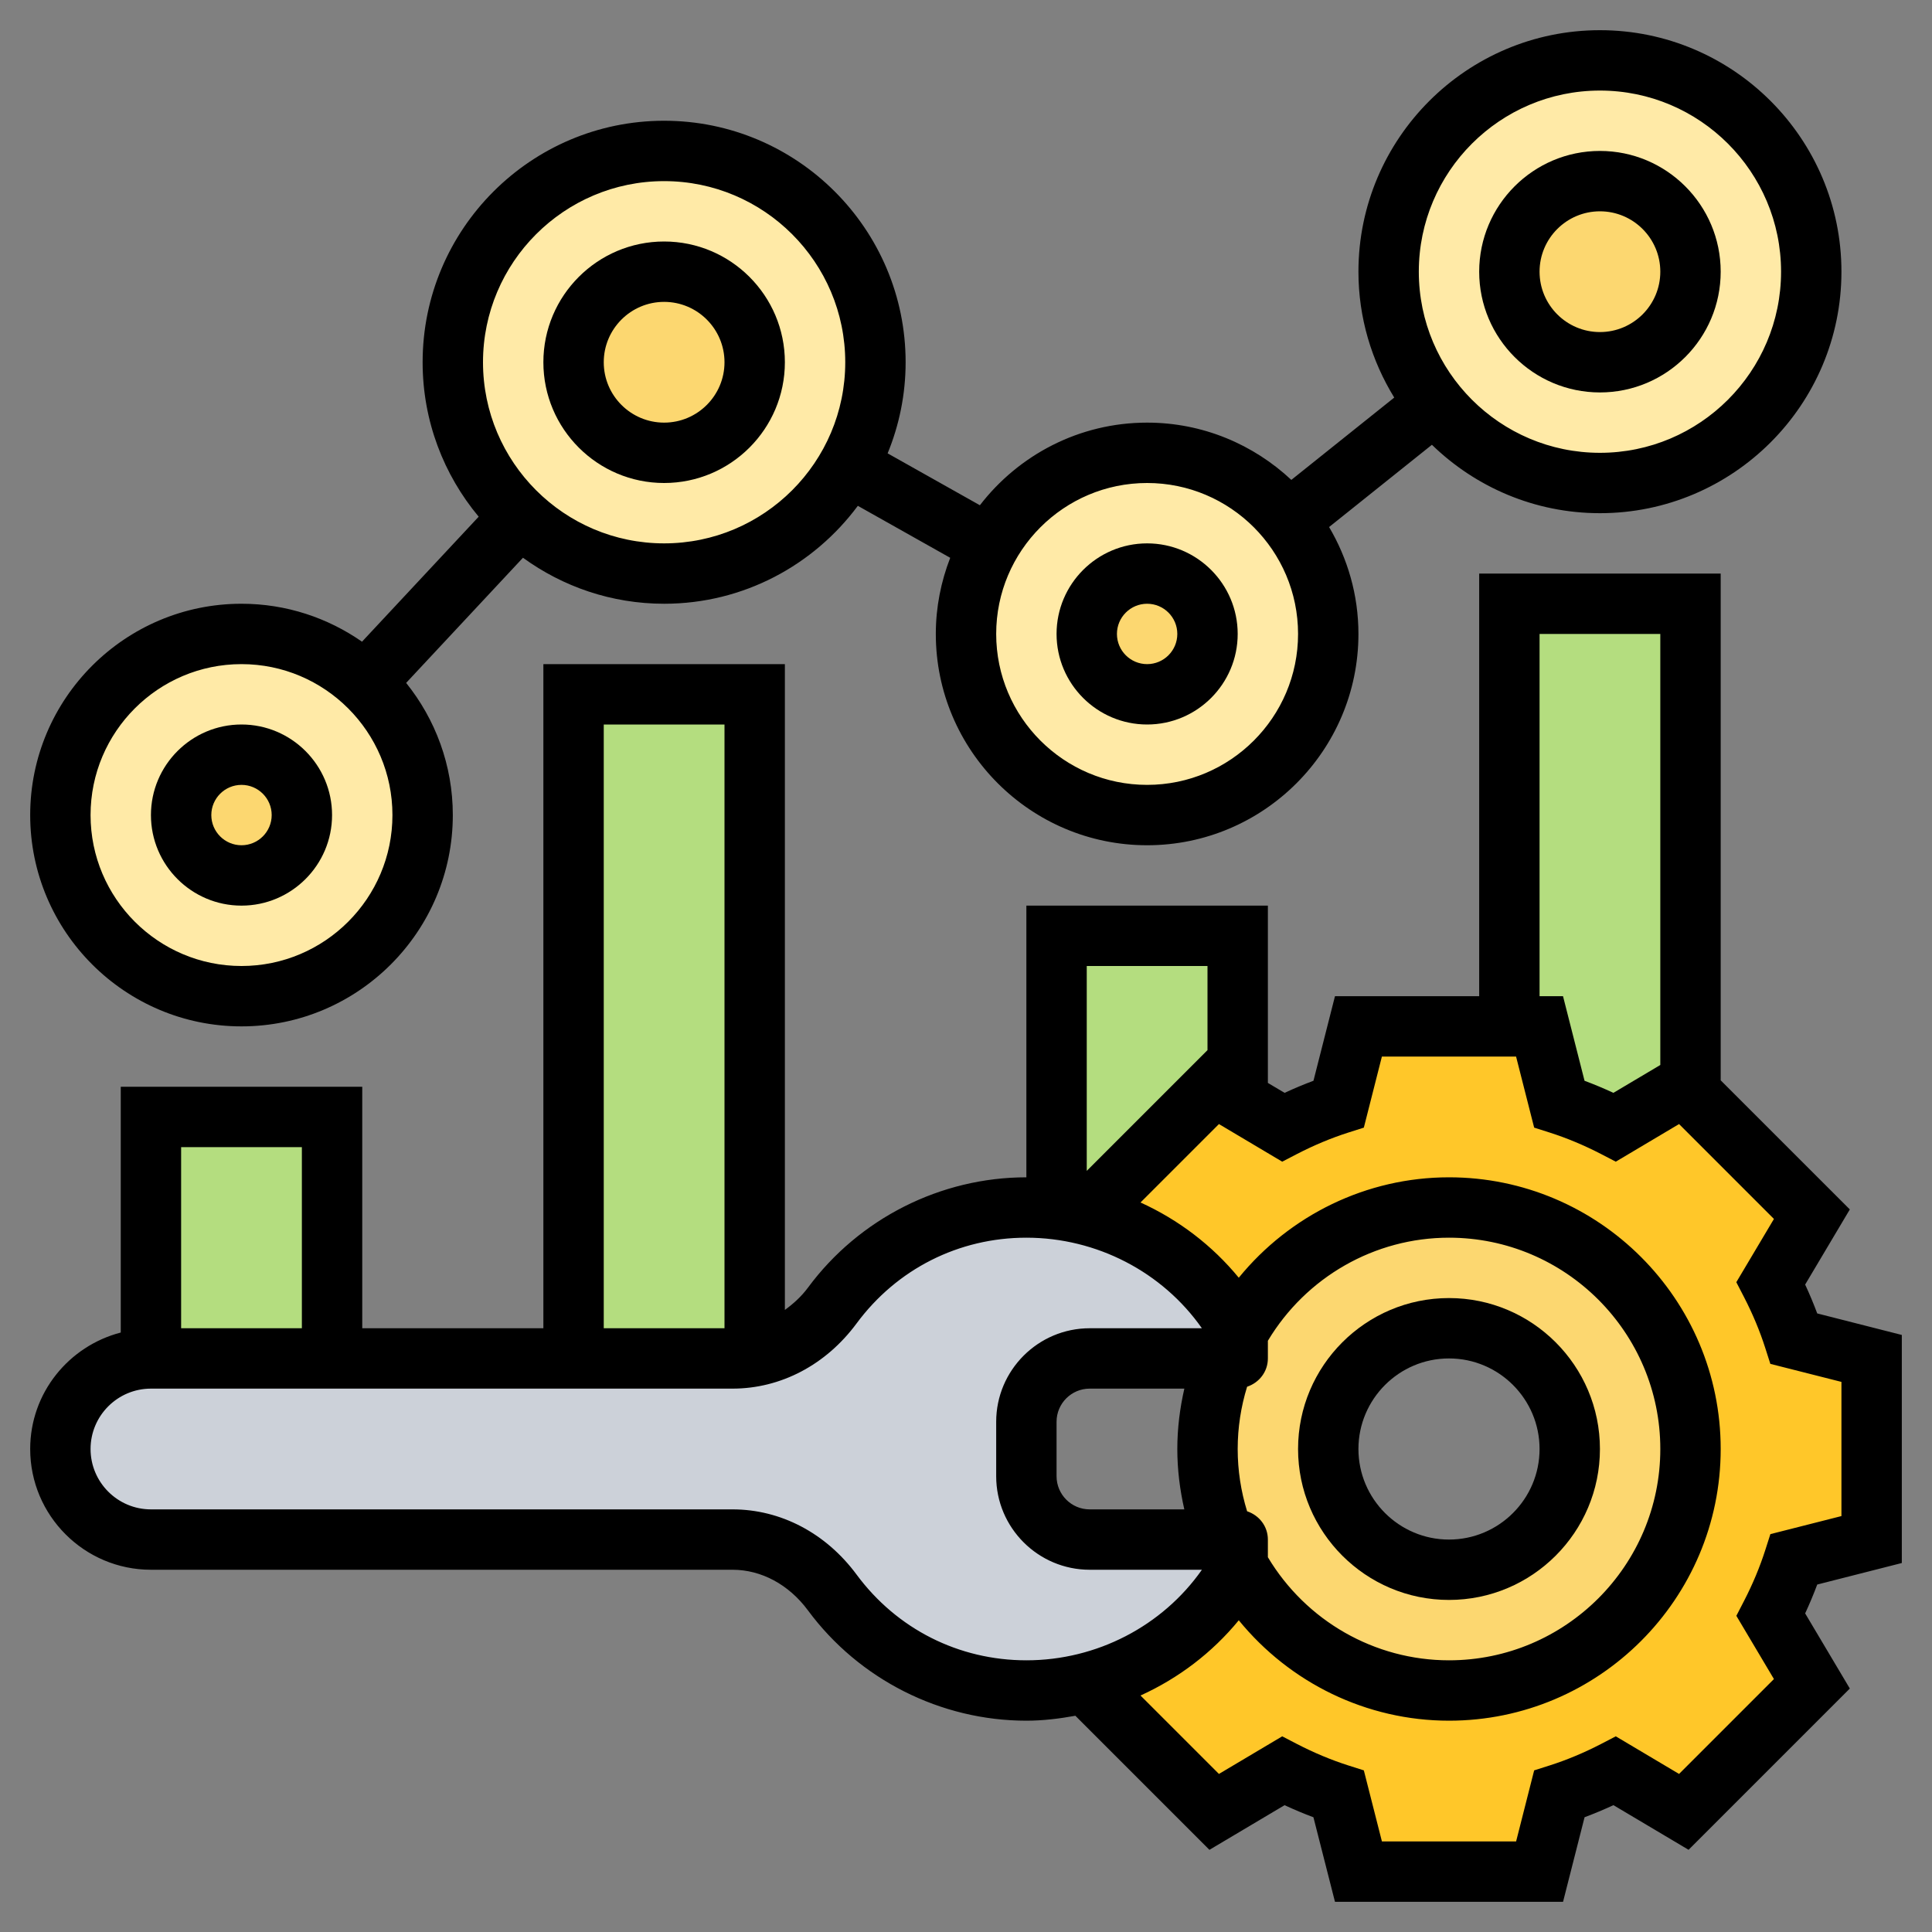
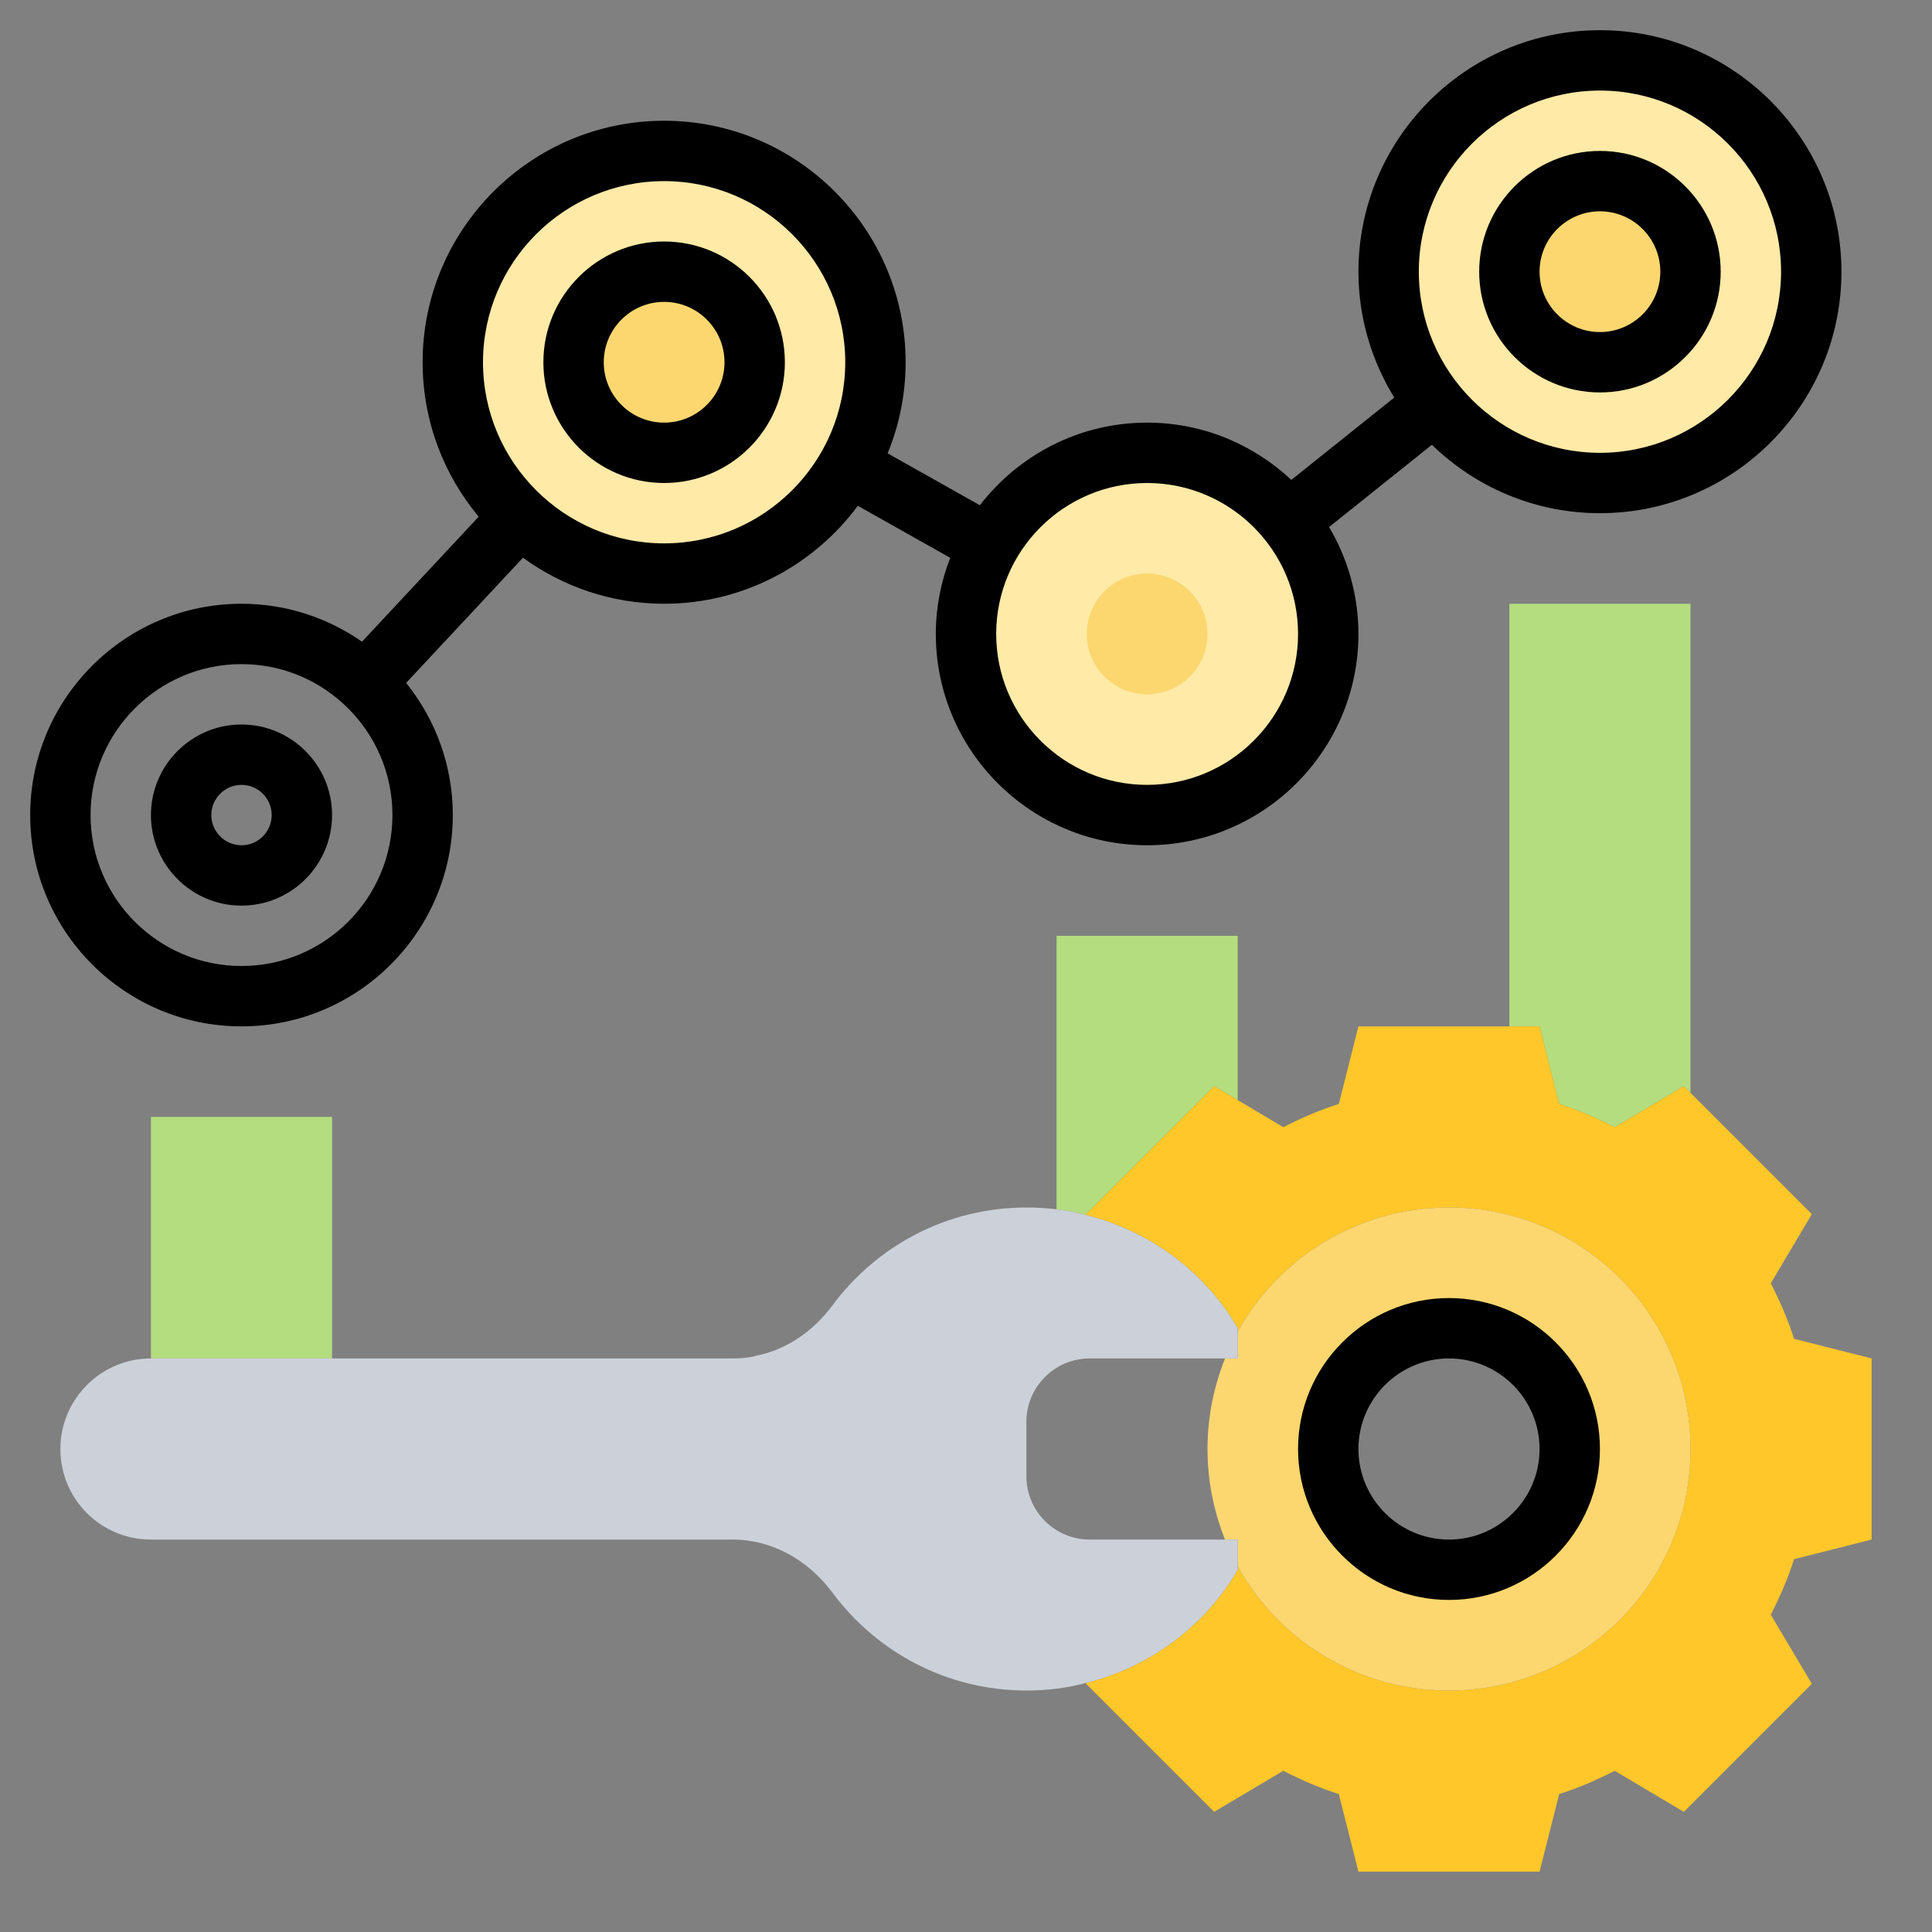
<svg xmlns="http://www.w3.org/2000/svg" id="Layer_5" enable-background="new 0 0 64 64" height="512" viewBox="0 0 64 64" width="512">
  <rect x="0" y="0" width="64" height="64" fill="#808080" stroke="none" />
  <g>
    <g>
      <g>
        <path d="m5 37h6v8h-6z" fill="#b4dd7f" />
      </g>
      <g>
-         <path d="m25 23v21.92.01c-.24.05-.48.07-.73.07h-5.27v-22z" fill="#b4dd7f" />
-       </g>
+         </g>
      <g>
        <path d="m41 31v5.44l-.78-.46-4.24 4.24-.01.03c-.32-.09-.64-.15-.97-.19v-9.06z" fill="#b4dd7f" />
      </g>
      <g>
        <path d="m56 20v16.2l-.22-.22-2.29 1.36c-.59-.3-1.2-.57-1.84-.77l-.65-2.57h-1v-14z" fill="#b4dd7f" />
      </g>
      <g>
-         <path d="m8 21c3.31 0 6 2.69 6 6s-2.69 6-6 6-6-2.69-6-6 2.69-6 6-6z" fill="#ffeaa7" />
-       </g>
+         </g>
      <g>
        <path d="m29 12c0 1.25-.32 2.42-.9 3.43-1.19 2.13-3.48 3.57-6.1 3.57-1.85 0-3.52-.71-4.77-1.88-1.37-1.27-2.23-3.1-2.23-5.12 0-3.87 3.13-7 7-7s7 3.13 7 7z" fill="#ffeaa7" />
      </g>
      <g>
        <path d="m53 2c3.87 0 7 3.13 7 7s-3.13 7-7 7c-2.21 0-4.18-1.02-5.46-2.63-.97-1.19-1.54-2.71-1.54-4.37 0-3.87 3.13-7 7-7z" fill="#ffeaa7" />
      </g>
      <g>
        <path d="m42.68 17.25c.83 1.03 1.32 2.33 1.32 3.75 0 3.31-2.69 6-6 6s-6-2.69-6-6c0-1.07.28-2.07.77-2.94 1.03-1.83 2.99-3.06 5.23-3.06 1.89 0 3.58.88 4.68 2.25z" fill="#ffeaa7" />
      </g>
      <g>
-         <circle cx="8" cy="27" fill="#fcd770" r="2" />
-       </g>
+         </g>
      <g>
        <circle cx="22" cy="12" fill="#fcd770" r="3" />
      </g>
      <g>
        <circle cx="53" cy="9" fill="#fcd770" r="3" />
      </g>
      <g>
        <circle cx="38" cy="21" fill="#fcd770" r="2" />
      </g>
      <g>
        <path d="m35.97 55.75c2.14-.53 3.97-1.91 5.03-3.75v-.12c1.36 2.46 3.99 4.12 7 4.12 4.42 0 8-3.58 8-8s-3.58-8-8-8c-3.01 0-5.64 1.66-7 4.12v-.12c-1.06-1.84-2.89-3.22-5.03-3.75l.01-.03 4.24-4.24.78.46 1.51.9c.59-.3 1.2-.57 1.84-.77l.65-2.57h5 1l.65 2.57c.64.2 1.25.47 1.84.77l2.29-1.36.22.22 4.02 4.02-1.36 2.29c.3.59.57 1.2.77 1.84l2.57.65v6l-2.57.65c-.2.64-.47 1.25-.77 1.84l1.36 2.29-4.24 4.24-2.29-1.36c-.59.3-1.2.57-1.84.77l-.65 2.57h-6l-.65-2.57c-.64-.2-1.25-.47-1.84-.77l-2.29 1.36-4.24-4.24z" fill="#ffc729" />
      </g>
      <g>
        <path d="m48 40c4.42 0 8 3.58 8 8s-3.58 8-8 8c-3.01 0-5.64-1.66-7-4.12v-.88h-.42c-.37-.93-.58-1.94-.58-3s.21-2.07.58-3h.42v-.88c1.36-2.46 3.99-4.12 7-4.12zm4 8c0-2.21-1.79-4-4-4s-4 1.79-4 4 1.79 4 4 4 4-1.79 4-4z" fill="#fcd770" />
      </g>
      <g>
        <path d="m41 44v.12.88h-.42-4.48c-1.16 0-2.1.94-2.1 2.1v1.8c0 1.16.94 2.1 2.1 2.1h4.48.42v.88.12c-1.06 1.84-2.89 3.22-5.03 3.75-.63.17-1.29.25-1.97.25-2.64 0-4.97-1.28-6.43-3.25-.79-1.06-1.98-1.75-3.3-1.75h-19.27c-1.66 0-3-1.34-3-3 0-.83.34-1.58.88-2.12s1.29-.88 2.12-.88h6 8 5.27c.25 0 .49-.02.73-.07v-.01c1.03-.19 1.93-.81 2.57-1.67 1.46-1.97 3.79-3.25 6.43-3.25.34 0 .67.02 1 .06s.65.1.97.19c2.14.53 3.97 1.91 5.03 3.75z" fill="#ccd1d9" />
      </g>
    </g>
    <g>
-       <path d="m63 51.777v-7.555l-2.802-.713c-.119-.318-.252-.639-.4-.956l1.48-2.489-4.278-4.277v-16.787h-8v14h-4.777l-.713 2.802c-.319.119-.639.253-.956.4l-.554-.329v-5.873h-8v9c-2.839 0-5.543 1.365-7.233 3.652-.222.3-.487.537-.767.741v-21.393h-8v22h-6v-8h-8v8.142c-1.72.447-3 1.999-3 3.858 0 2.206 1.794 4 4 4h19.266c.955 0 1.867.491 2.5 1.348 1.691 2.287 4.395 3.652 7.234 3.652.551 0 1.091-.067 1.623-.163l4.441 4.441 2.489-1.479c.317.147.637.281.956.4l.714 2.801h7.555l.713-2.802c.319-.119.639-.253.956-.4l2.489 1.479 5.342-5.342-1.48-2.489c.147-.317.281-.638.4-.956zm-12-30.777h4v14.279l-1.554.923c-.317-.147-.637-.281-.956-.4l-.713-2.802h-.777zm-11 11v2.787l-4 4v-6.787zm-20-8h4v20h-4zm-10 14v6h-4v-6zm18.374 14.158c-1.015-1.372-2.512-2.158-4.108-2.158h-19.266c-1.103 0-2-.897-2-2s.897-2 2-2h19.266c1.596 0 3.093-.786 4.108-2.158 1.335-1.806 3.386-2.842 5.626-2.842 2.331 0 4.507 1.136 5.814 3h-3.717c-1.707 0-3.097 1.39-3.097 3.098v1.805c0 1.707 1.39 3.097 3.098 3.097h3.717c-1.307 1.864-3.484 3-5.814 3-2.241 0-4.292-1.036-5.627-2.842zm10.858-2.158h-3.135c-.605 0-1.097-.492-1.097-1.098v-1.805c0-.605.492-1.097 1.098-1.097h3.135c-.149.653-.233 1.32-.233 2s.084 1.347.232 2zm2.08.063c-.205-.665-.312-1.356-.312-2.063s.107-1.398.312-2.063c.397-.132.688-.495.688-.937v-.585c1.263-2.108 3.535-3.415 6-3.415 3.86 0 7 3.141 7 7s-3.14 7-7 7c-2.465 0-4.737-1.307-6-3.415v-.585c0-.442-.291-.805-.688-.937zm17.452 5.558-3.143 3.143-2.096-1.246-.493.256c-.558.288-1.124.525-1.683.704l-.528.168-.598 2.354h-4.445l-.599-2.354-.528-.168c-.559-.179-1.125-.416-1.683-.704l-.493-.256-2.096 1.246-2.598-2.598c1.257-.571 2.374-1.418 3.255-2.492 1.693 2.075 4.235 3.326 6.964 3.326 4.962 0 9-4.037 9-9s-4.038-9-9-9c-2.729 0-5.271 1.251-6.964 3.326-.882-1.074-1.998-1.921-3.255-2.492l2.598-2.598 2.096 1.246.493-.256c.558-.288 1.124-.525 1.683-.704l.528-.168.598-2.354h4.445l.599 2.354.528.168c.559.179 1.125.416 1.683.704l.493.256 2.096-1.246 3.143 3.143-1.246 2.095.254.492c.289.56.525 1.126.704 1.686l.169.528 2.355.597v4.445l-2.354.598-.169.528c-.179.56-.415 1.126-.704 1.686l-.254.492z" />
      <path d="m48 53c2.757 0 5-2.243 5-5s-2.243-5-5-5-5 2.243-5 5 2.243 5 5 5zm0-8c1.654 0 3 1.346 3 3s-1.346 3-3 3-3-1.346-3-3 1.346-3 3-3z" />
      <path d="m53 13c2.206 0 4-1.794 4-4s-1.794-4-4-4-4 1.794-4 4 1.794 4 4 4zm0-6c1.103 0 2 .897 2 2s-.897 2-2 2-2-.897-2-2 .897-2 2-2z" />
      <path d="m8 34c3.86 0 7-3.141 7-7 0-1.656-.581-3.177-1.546-4.378l3.87-4.146c1.316.955 2.929 1.524 4.676 1.524 2.629 0 4.958-1.28 6.417-3.244l3.06 1.722c-.304.784-.477 1.632-.477 2.522 0 3.859 3.14 7 7 7s7-3.141 7-7c0-1.293-.359-2.501-.972-3.541l3.406-2.725c1.441 1.4 3.403 2.266 5.566 2.266 4.411 0 8-3.589 8-8s-3.589-8-8-8-8 3.589-8 8c0 1.529.439 2.954 1.186 4.17l-3.409 2.727c-1.252-1.172-2.93-1.897-4.777-1.897-2.255 0-4.259 1.076-5.54 2.737l-3.056-1.719c.382-.932.596-1.95.596-3.018 0-4.411-3.589-8-8-8s-8 3.589-8 8c0 1.945.699 3.728 1.857 5.116l-3.865 4.141c-1.134-.79-2.509-1.257-3.992-1.257-3.86 0-7 3.141-7 7s3.14 7 7 7zm45-31c3.309 0 6 2.691 6 6s-2.691 6-6 6-6-2.691-6-6 2.691-6 6-6zm-15 13c2.757 0 5 2.243 5 5s-2.243 5-5 5-5-2.243-5-5 2.243-5 5-5zm-16-10c3.309 0 6 2.691 6 6s-2.691 6-6 6-6-2.691-6-6 2.691-6 6-6zm-14 16c2.757 0 5 2.243 5 5s-2.243 5-5 5-5-2.243-5-5 2.243-5 5-5z" />
      <path d="m22 16c2.206 0 4-1.794 4-4s-1.794-4-4-4-4 1.794-4 4 1.794 4 4 4zm0-6c1.103 0 2 .897 2 2s-.897 2-2 2-2-.897-2-2 .897-2 2-2z" />
-       <path d="m38 24c1.654 0 3-1.346 3-3s-1.346-3-3-3-3 1.346-3 3 1.346 3 3 3zm0-4c.551 0 1 .448 1 1s-.449 1-1 1-1-.448-1-1 .449-1 1-1z" />
-       <path d="m8 30c1.654 0 3-1.346 3-3s-1.346-3-3-3-3 1.346-3 3 1.346 3 3 3zm0-4c.551 0 1 .448 1 1s-.449 1-1 1-1-.448-1-1 .449-1 1-1z" />
+       <path d="m8 30c1.654 0 3-1.346 3-3s-1.346-3-3-3-3 1.346-3 3 1.346 3 3 3m0-4c.551 0 1 .448 1 1s-.449 1-1 1-1-.448-1-1 .449-1 1-1z" />
    </g>
  </g>
</svg>